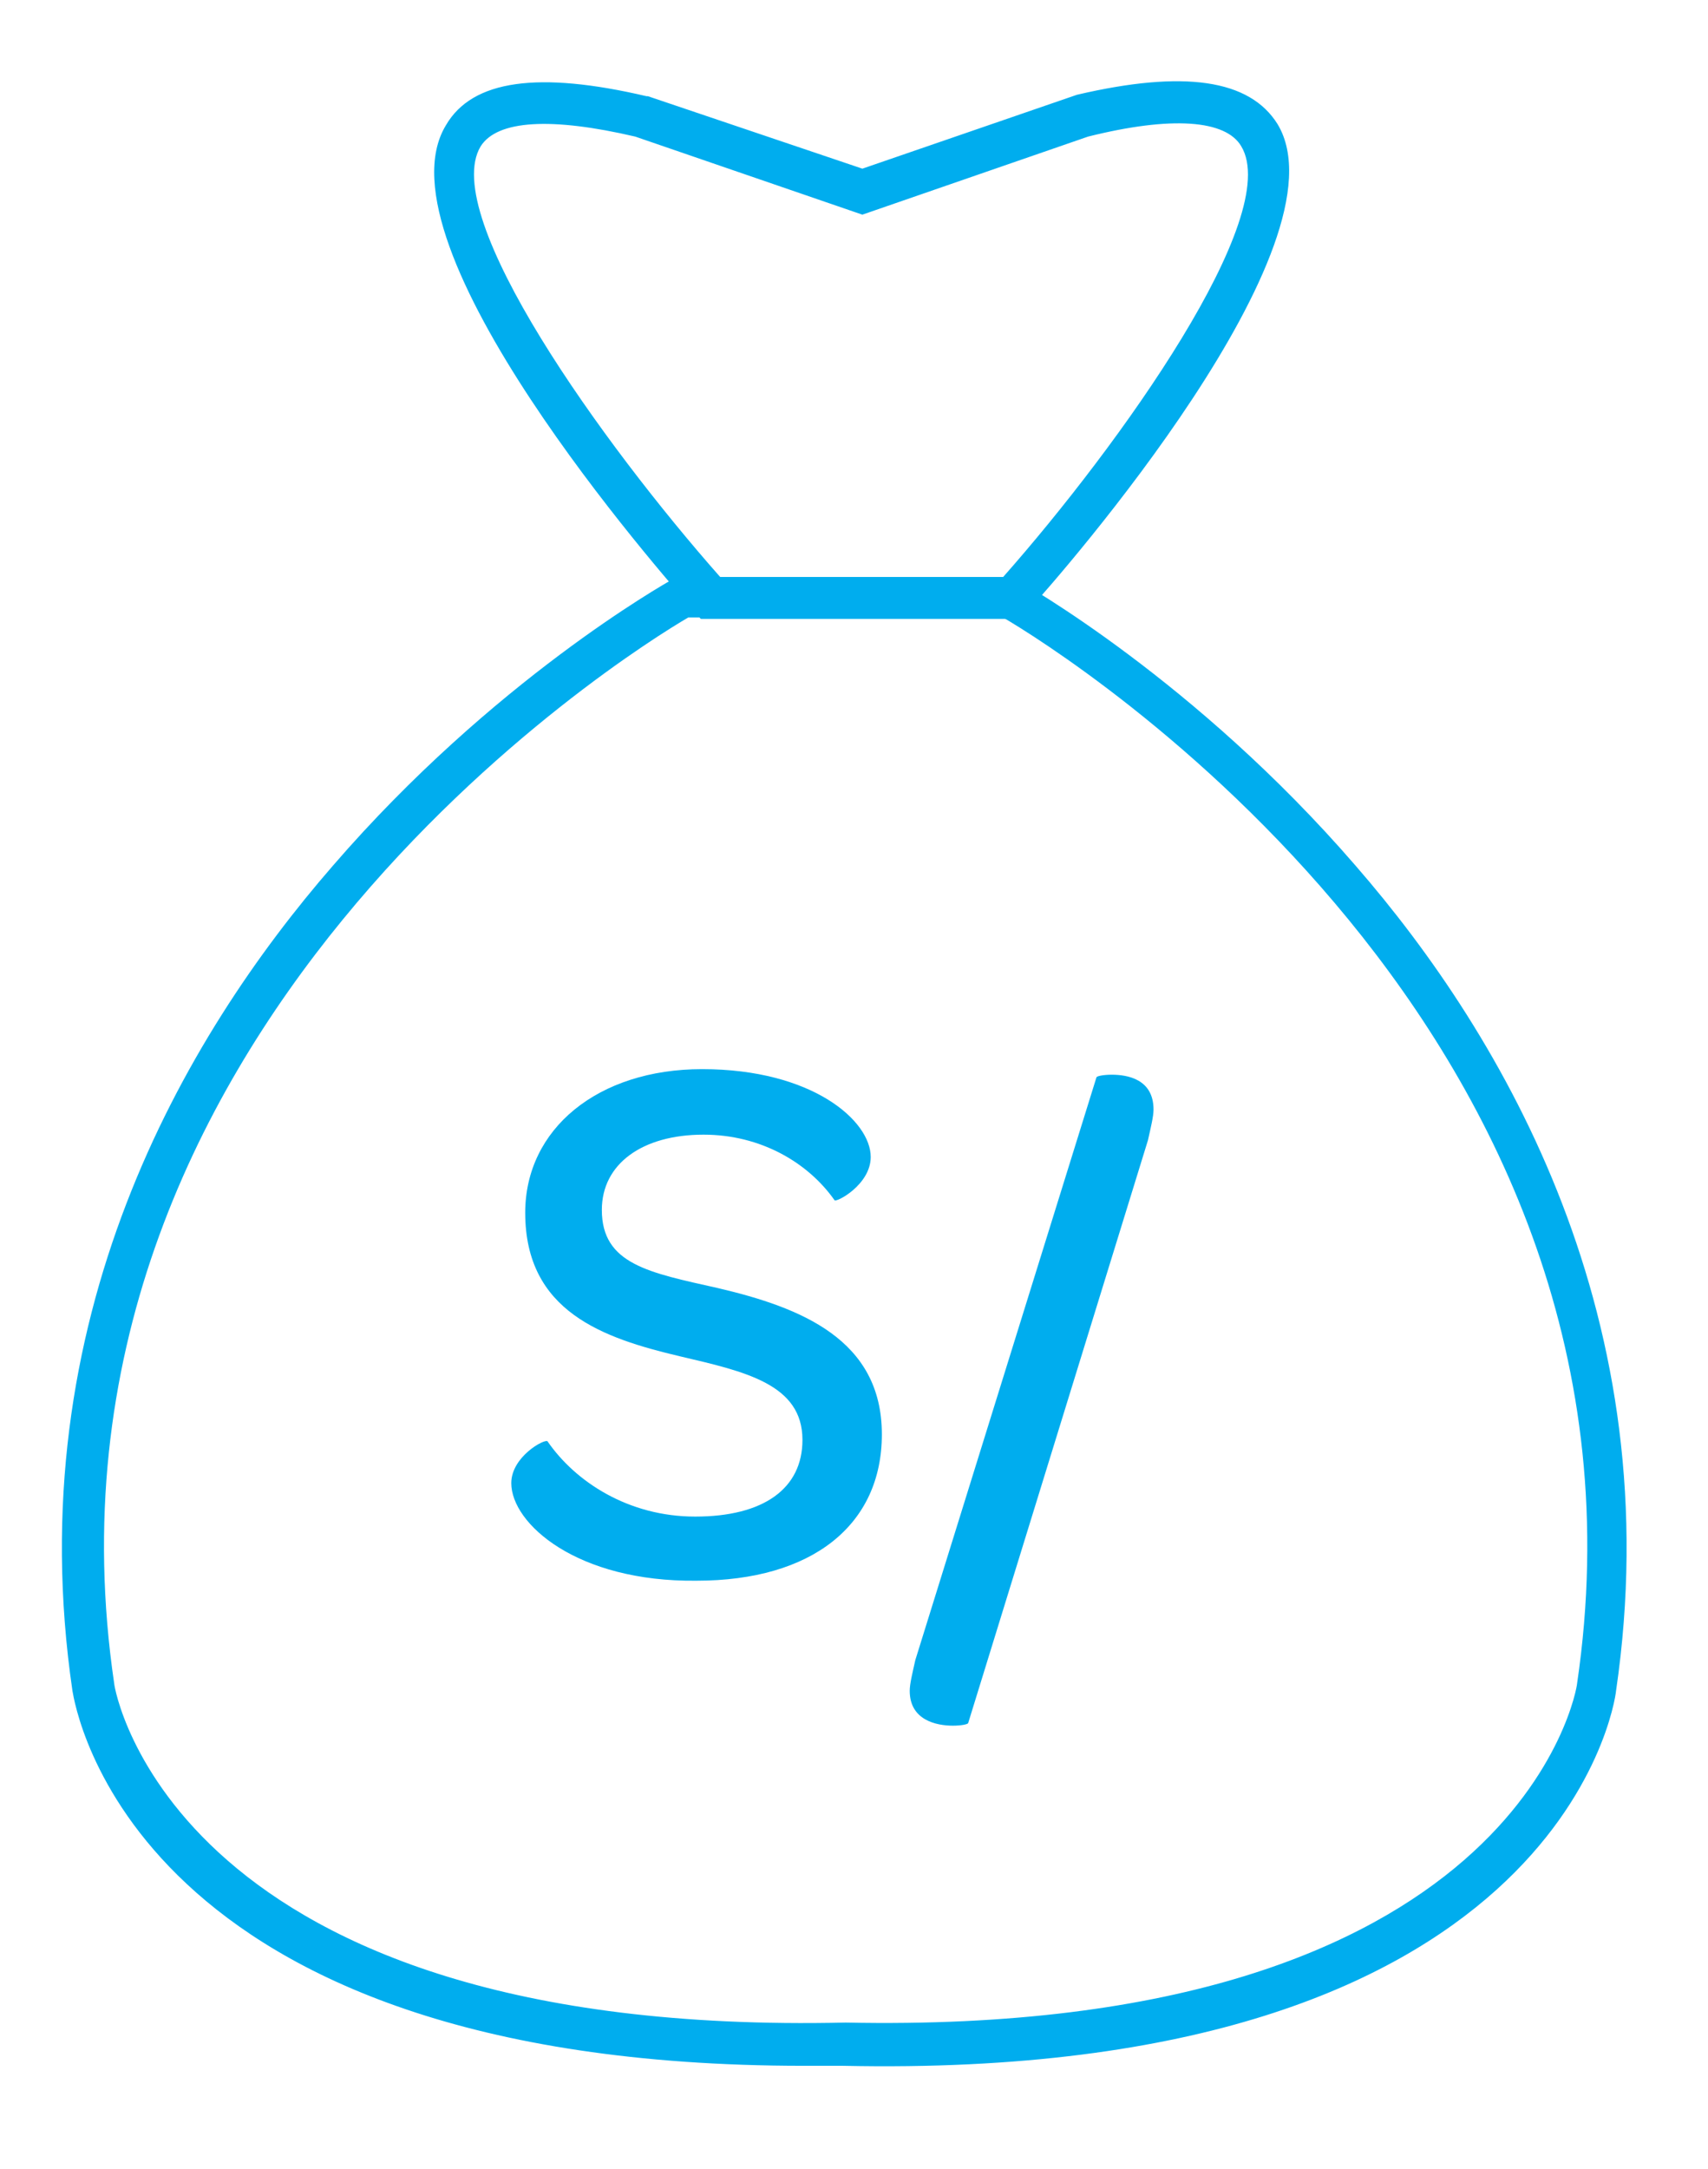
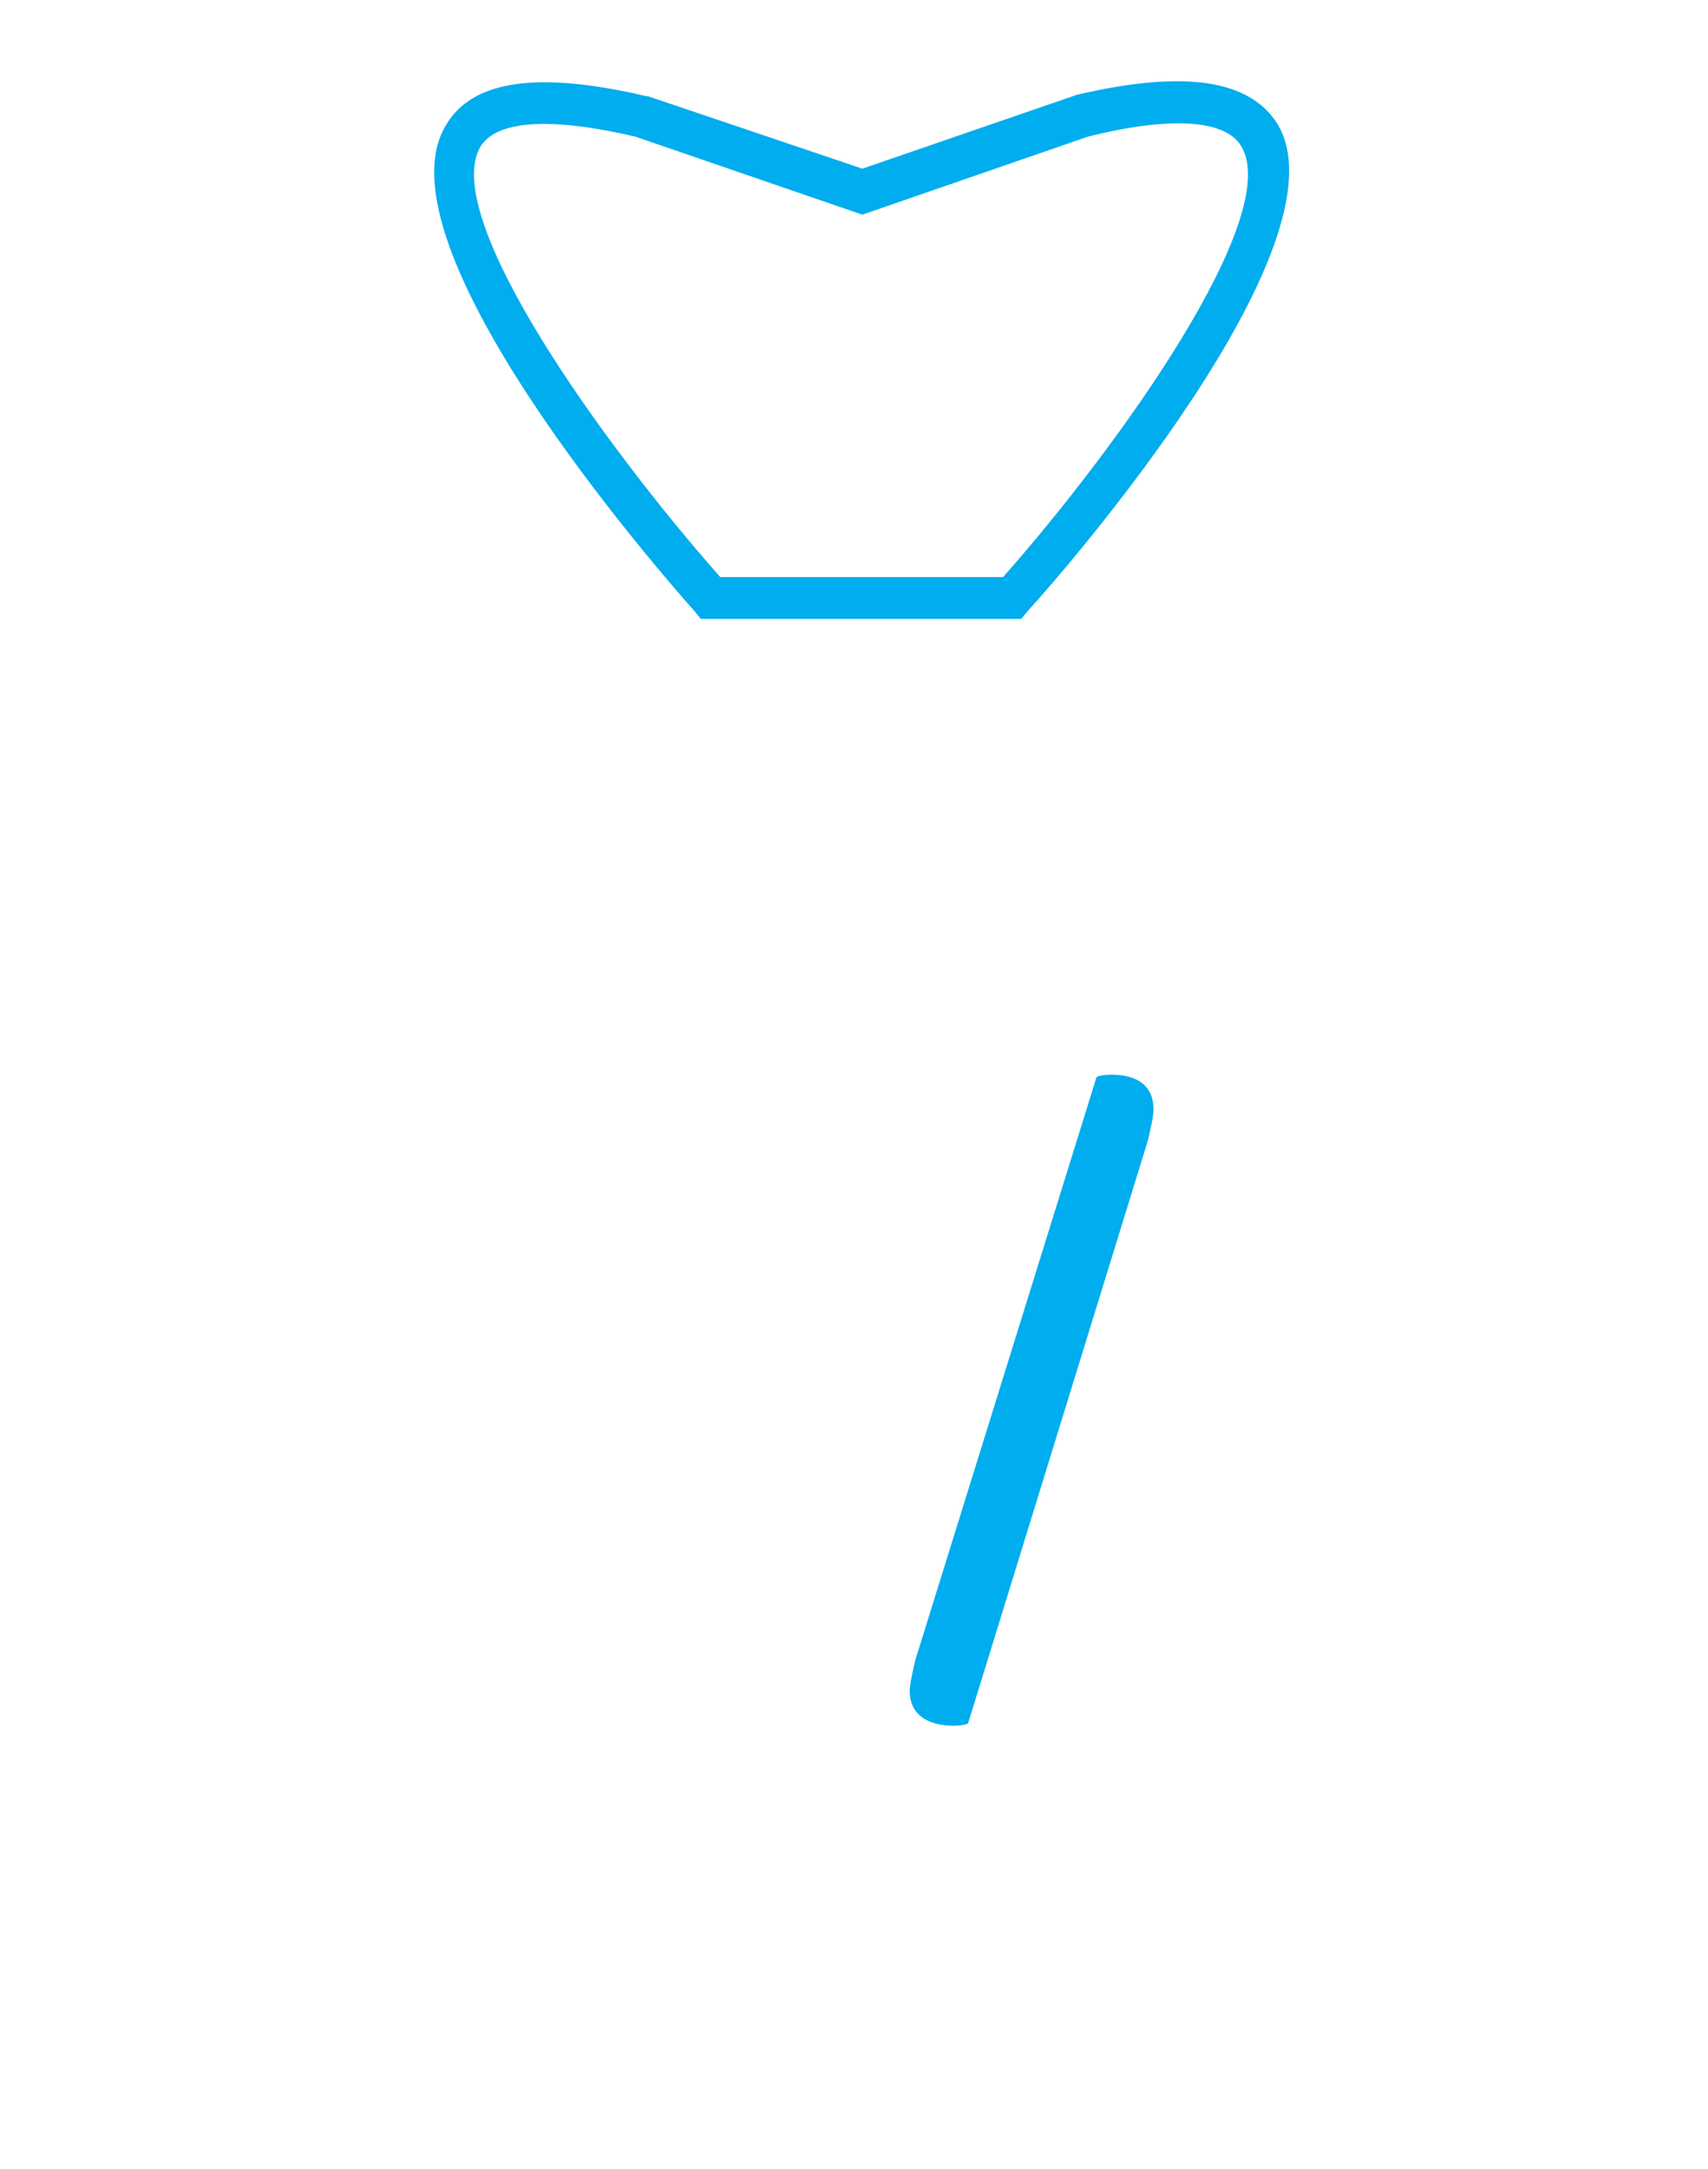
<svg xmlns="http://www.w3.org/2000/svg" version="1.1" id="Capa_1" x="0px" y="0px" viewBox="0 0 122.6 155.6" style="enable-background:new 0 0 122.6 155.6;" xml:space="preserve">
  <style type="text/css">
	.st0{fill:#00adee;}
	.st1{enable-background:new    ;}
</style>
  <title>RENTAS</title>
  <g>
-     <path class="st0" d="M57.7,148.2c-48.3,0-52.3-25.8-52.5-26.9c-3.9-26.6,8-46.9,18.7-59.2c11.5-13.3,23.8-20.2,24.3-20.5l0.3-0.2   h24.2l0.3,0.2c0.5,0.3,12.8,7.2,24.3,20.5c10.7,12.3,22.6,32.6,18.7,59.2c-0.1,1.1-4.3,28-55.5,26.9   C59.7,148.2,58.7,148.2,57.7,148.2z M60.7,145.1c48.4,1,52.5-24,52.5-24.3c6.9-46.7-36.9-74-41.2-76.5H49.4   c-4.3,2.5-48.1,29.8-41.2,76.5C8.2,121.1,12.4,146.2,60.7,145.1z" />
-   </g>
+     </g>
  <g>
    <path class="st0" d="M73.3,44.4h-23l-0.4-0.5c-2.4-2.7-23.1-26.3-17.9-34.9c1.9-3.3,6.7-3.9,14.4-2.1l0.1,0l15.4,5.2l15.4-5.3   C85,5,89.7,5.7,91.7,8.9c5.2,8.6-15.5,32.3-17.9,34.9L73.3,44.4z M51.7,41.4H72c8.4-9.5,20.1-25.9,17.1-30.9   C88,8.6,84.1,8.3,78.1,9.8l-16.2,5.6L45.6,9.8c-6-1.4-9.9-1.2-11.1,0.7C31.5,15.5,43.3,31.9,51.7,41.4z" />
  </g>
  <g class="st1">
-     <path class="st0" d="M36.7,106.4c0-1.9,2.4-3.2,2.6-3c2,2.9,5.8,5.4,10.6,5.4c4.9,0,7.7-2,7.7-5.5c0-4-4.1-4.9-8.8-6   c-5.5-1.3-11.1-3.2-11.1-10.3c0-6,5.2-10.3,12.7-10.3c7.9,0,12.1,3.7,12.1,6.3c0,2-2.5,3.3-2.6,3.1c-1.9-2.7-5.3-4.7-9.4-4.7   c-4.4,0-7.3,2.1-7.3,5.4c0,3.9,3.4,4.5,8.3,5.6c6,1.4,11.8,3.7,11.8,10.5c0,6.5-5,10.5-13.3,10.5C41.4,113.5,36.7,109.3,36.7,106.4   z" />
    <path class="st0" d="M65.3,121.3c0-0.5,0.2-1.3,0.4-2.2l13-41.8c0-0.1,0.5-0.2,1.1-0.2c1.1,0,3,0.3,3,2.5c0,0.5-0.2,1.3-0.4,2.2   l-12.9,41.8c0,0.1-0.5,0.2-1.1,0.2C67.2,123.8,65.3,123.4,65.3,121.3z" />
  </g>
</svg>